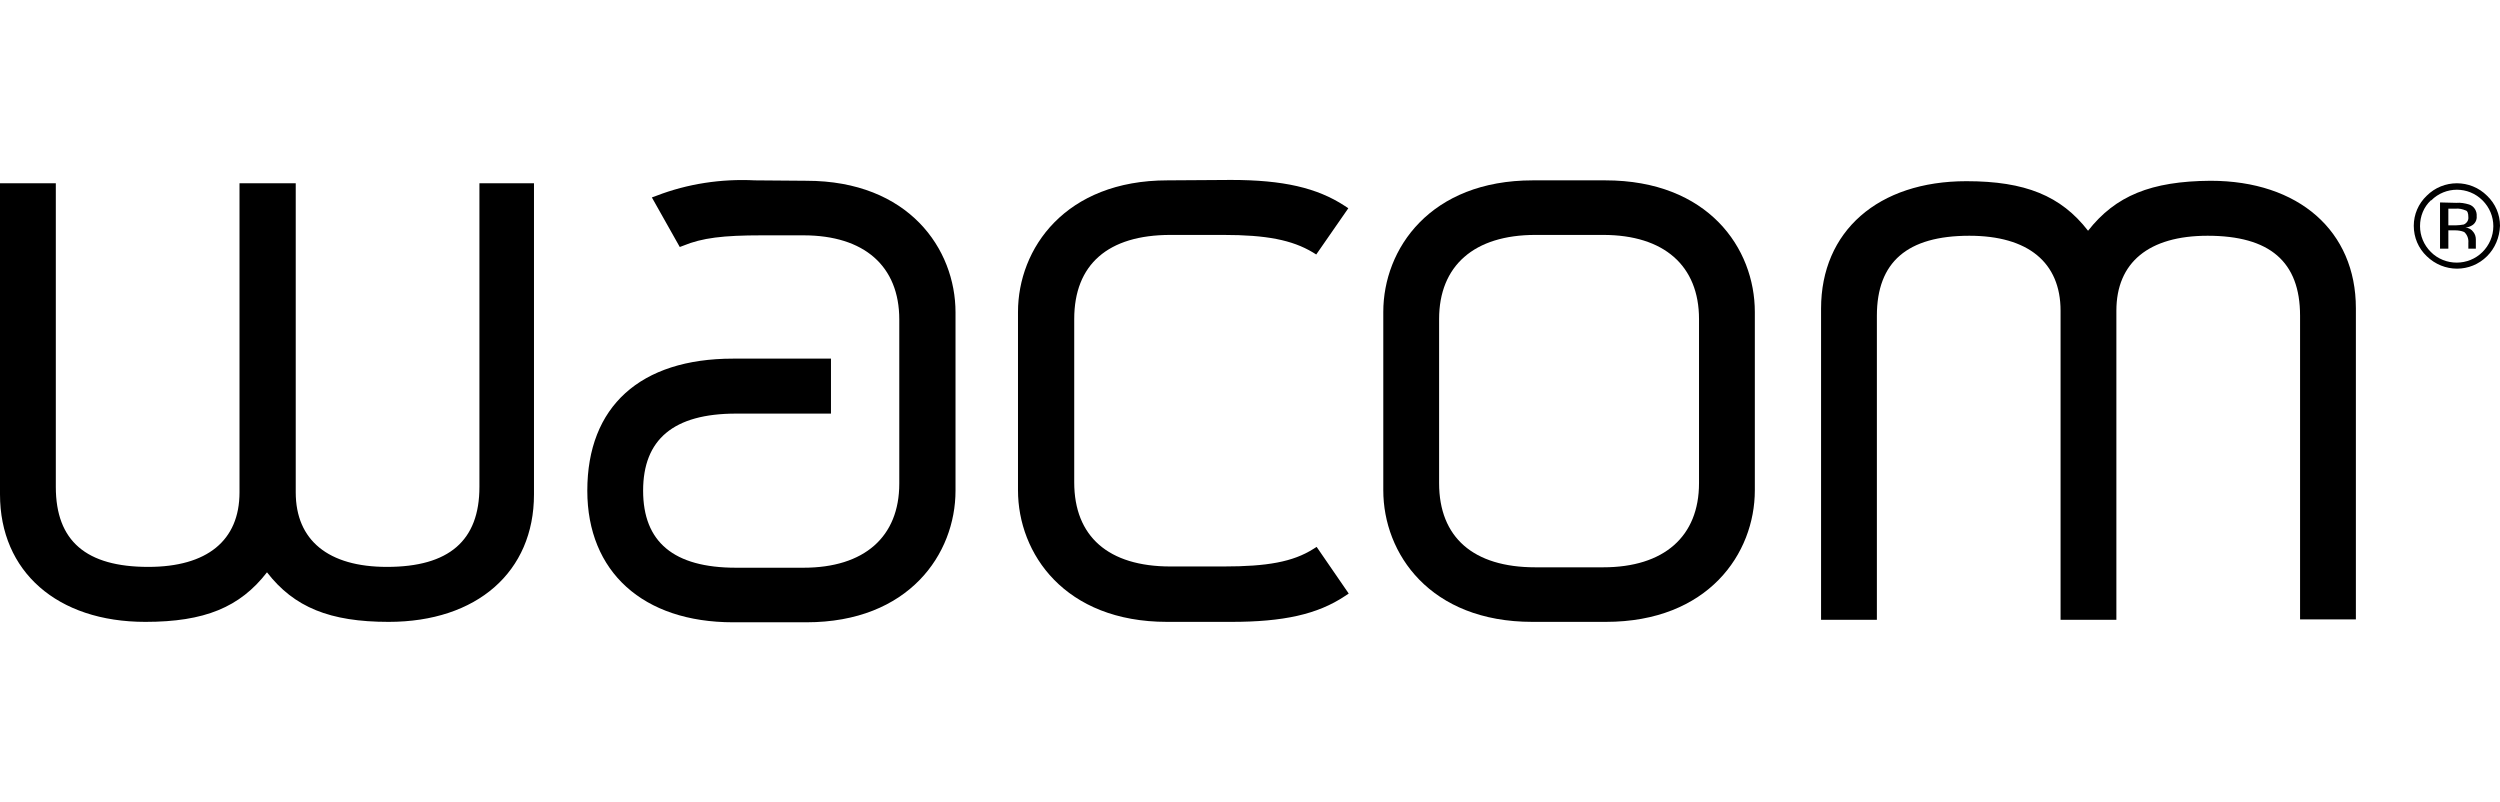
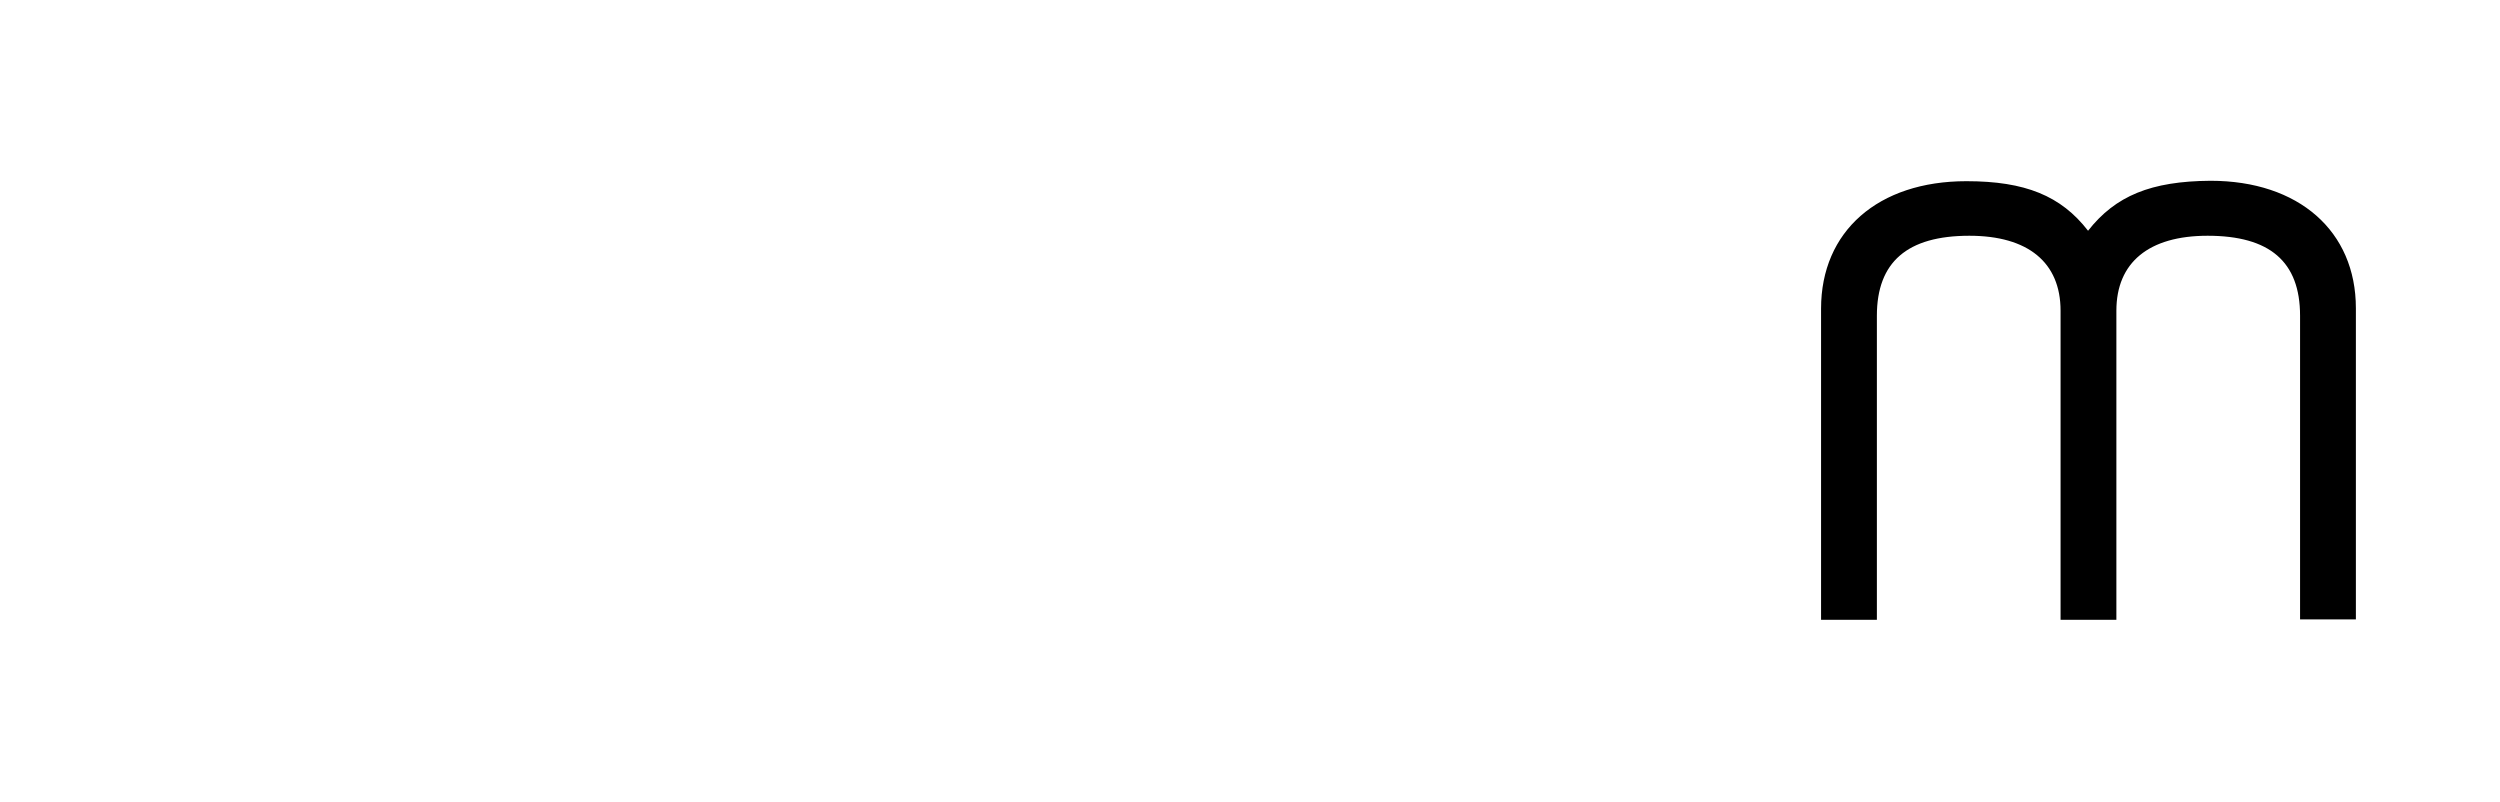
<svg xmlns="http://www.w3.org/2000/svg" version="1.1" id="layer" x="0px" y="0px" viewBox="0 0 600.2 192.5" style="enable-background:new 0 0 600.2 192.5;" xml:space="preserve">
-   <path d="M597.1,61.5c-4,4-10.4,4-14.5,0l0,0c-2-1.9-3.1-4.5-3.1-7.3c0-2.7,1.1-5.3,3.1-7.2c4-4,10.5-4,14.5,0c2,1.9,3.1,4.5,3.1,7.2  C600.1,57,599,59.6,597.1,61.5 M583.6,48.1c-1.7,1.6-2.6,3.8-2.6,6.2c0,2.3,0.9,4.5,2.6,6.2c3.4,3.4,9,3.4,12.4,0l0,0  c1.6-1.6,2.6-3.8,2.6-6.2c0-2.3-0.9-4.5-2.6-6.2c-3.4-3.4-8.9-3.4-12.3,0 M589.7,48.7c1-0.1,2.1,0.1,3.1,0.4  c1.2,0.4,1.9,1.6,1.8,2.8c0.1,0.9-0.4,1.8-1.1,2.2c-0.5,0.3-1,0.5-1.6,0.5c0.8,0.1,1.5,0.5,1.9,1.1c0.4,0.5,0.6,1.1,0.6,1.8v0.7  c0,0.3,0,0.6,0,0.9c0,0.2,0,0.4,0,0.6l0,0h-1.8l0,0v-1.4c0.1-1-0.3-2-1-2.6c-0.7-0.3-1.5-0.4-2.2-0.4h-1.6v4.4h-2V48.6L589.7,48.7z   M591.9,50.5c-0.7-0.3-1.6-0.5-2.4-0.4h-1.7v4h1.8c0.6,0,1.3-0.1,1.9-0.2c0.7-0.3,1.2-1,1.1-1.8C592.6,51.2,592.4,50.6,591.9,50.5" />
  <path d="M501.3,55.4c-6.5-8.4-15.1-11.9-29.2-11.9c-21.2,0-34.9,12-34.9,30.6v74.7h13.4v-73c0-12.9,7.3-19.2,22.2-19.2  c14.1,0,21.9,6.4,21.9,18v74.2h13.4V74.6c0-11.6,7.8-18,21.9-18c14.9,0,22.2,6.2,22.2,19.2v72.9h13.4V74c0-18.5-13.7-30.6-34.9-30.6  C516.4,43.5,507.9,47,501.3,55.4" />
-   <path d="M385.4,43.3H368c-24.6,0-35.9,16.4-35.9,31.6v42.8c0,15.2,11.2,31.6,35.8,31.6h17.6c24.6,0,35.8-16.4,35.8-31.6V74.9  C421.3,59.6,410.1,43.3,385.4,43.3 M407.9,116c0,12.8-8.4,20.2-23,20.2h-16.3c-14.9,0-23.1-7.2-23.1-20.2V76.6  c0-12.8,8.4-20.2,23.1-20.2h16.3c14.6,0,23,7.4,23,20.2V116z" />
-   <path d="M280.3,43.3c-24.6,0-35.9,16.4-35.9,31.6v42.8c0,15.2,11.2,31.6,35.8,31.6h15.4c12.5,0,20.7-1.8,27.3-6.2l0.9-0.6l-7.7-11.2  l-0.8,0.5c-4.9,3.1-11.1,4.2-21.5,4.2H281c-14.9,0-23.1-7.2-23.1-20.2V76.6c0-13.1,8.1-20.2,23.1-20.2h12.7  c10.3,0,16.5,1.2,21.5,4.2l0.8,0.5l7.7-11.1l-0.9-0.6c-6.6-4.3-14.7-6.2-27.3-6.2L280.3,43.3z" />
-   <path d="M181.2,43.3c-8-0.4-16.1,0.8-23.6,3.7l-1.1,0.4l6.7,11.9L164,59c4.6-1.9,9.6-2.5,18.9-2.5h10c14.6,0,23,7.4,23,20.2v39.4  c0,12.8-8.4,20.2-23,20.2h-16.2c-15,0-22.3-6.2-22.3-18.5s7.3-18.5,22.3-18.5h22.8V86.1H176c-22.3,0-35,11.5-35,31.7  c0,19.5,13.4,31.6,35,31.6h17.6c24.6,0,35.8-16.4,35.8-31.6V75c0-15.2-11.2-31.6-35.8-31.6L181.2,43.3L181.2,43.3z" />
-   <path d="M115.1,44v72.9c0,12.9-7.3,19.2-22.2,19.2c-14.1,0-21.9-6.4-21.9-17.9V44H57.5v74.2c0,11.6-7.8,17.9-21.9,17.9  c-14.9,0-22.2-6.2-22.2-19.2V44H0v74.7c0,18.5,13.7,30.6,34.9,30.6c14.2,0,22.7-3.5,29.2-11.9c6.5,8.4,15.1,11.9,29.2,11.9  c21.2,0,34.9-12,34.9-30.6V44H115.1L115.1,44z" />
</svg>